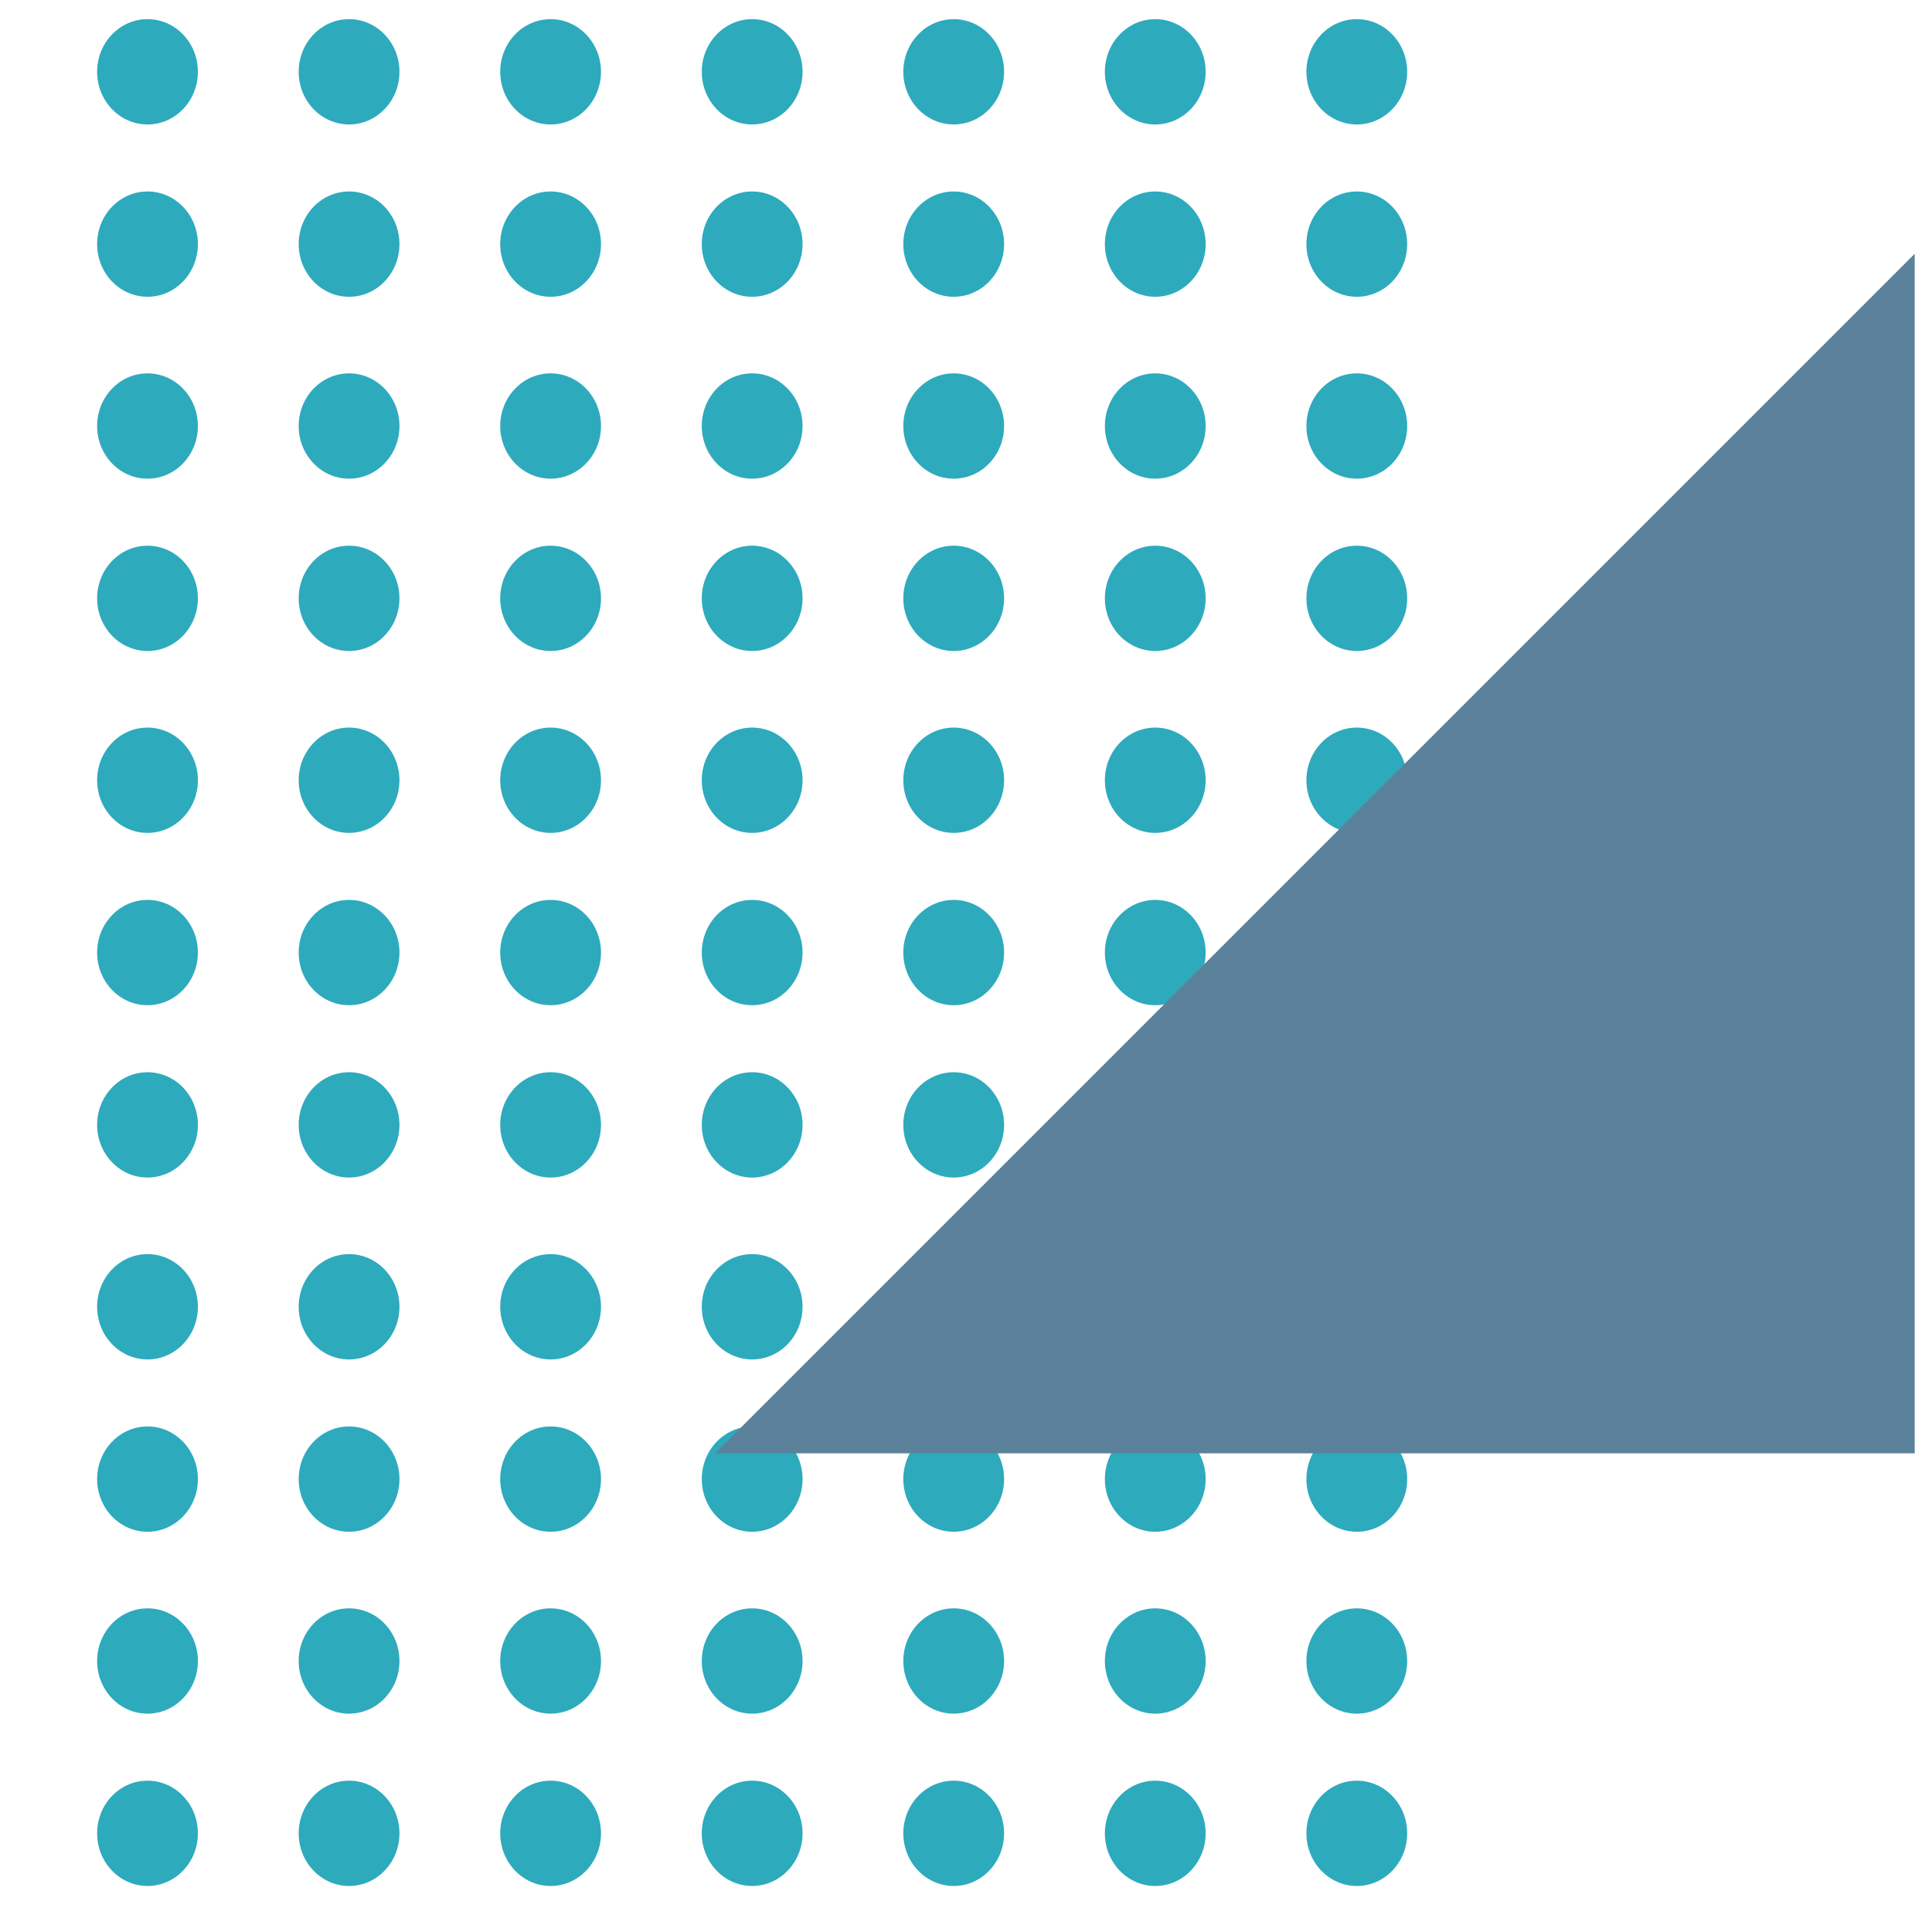
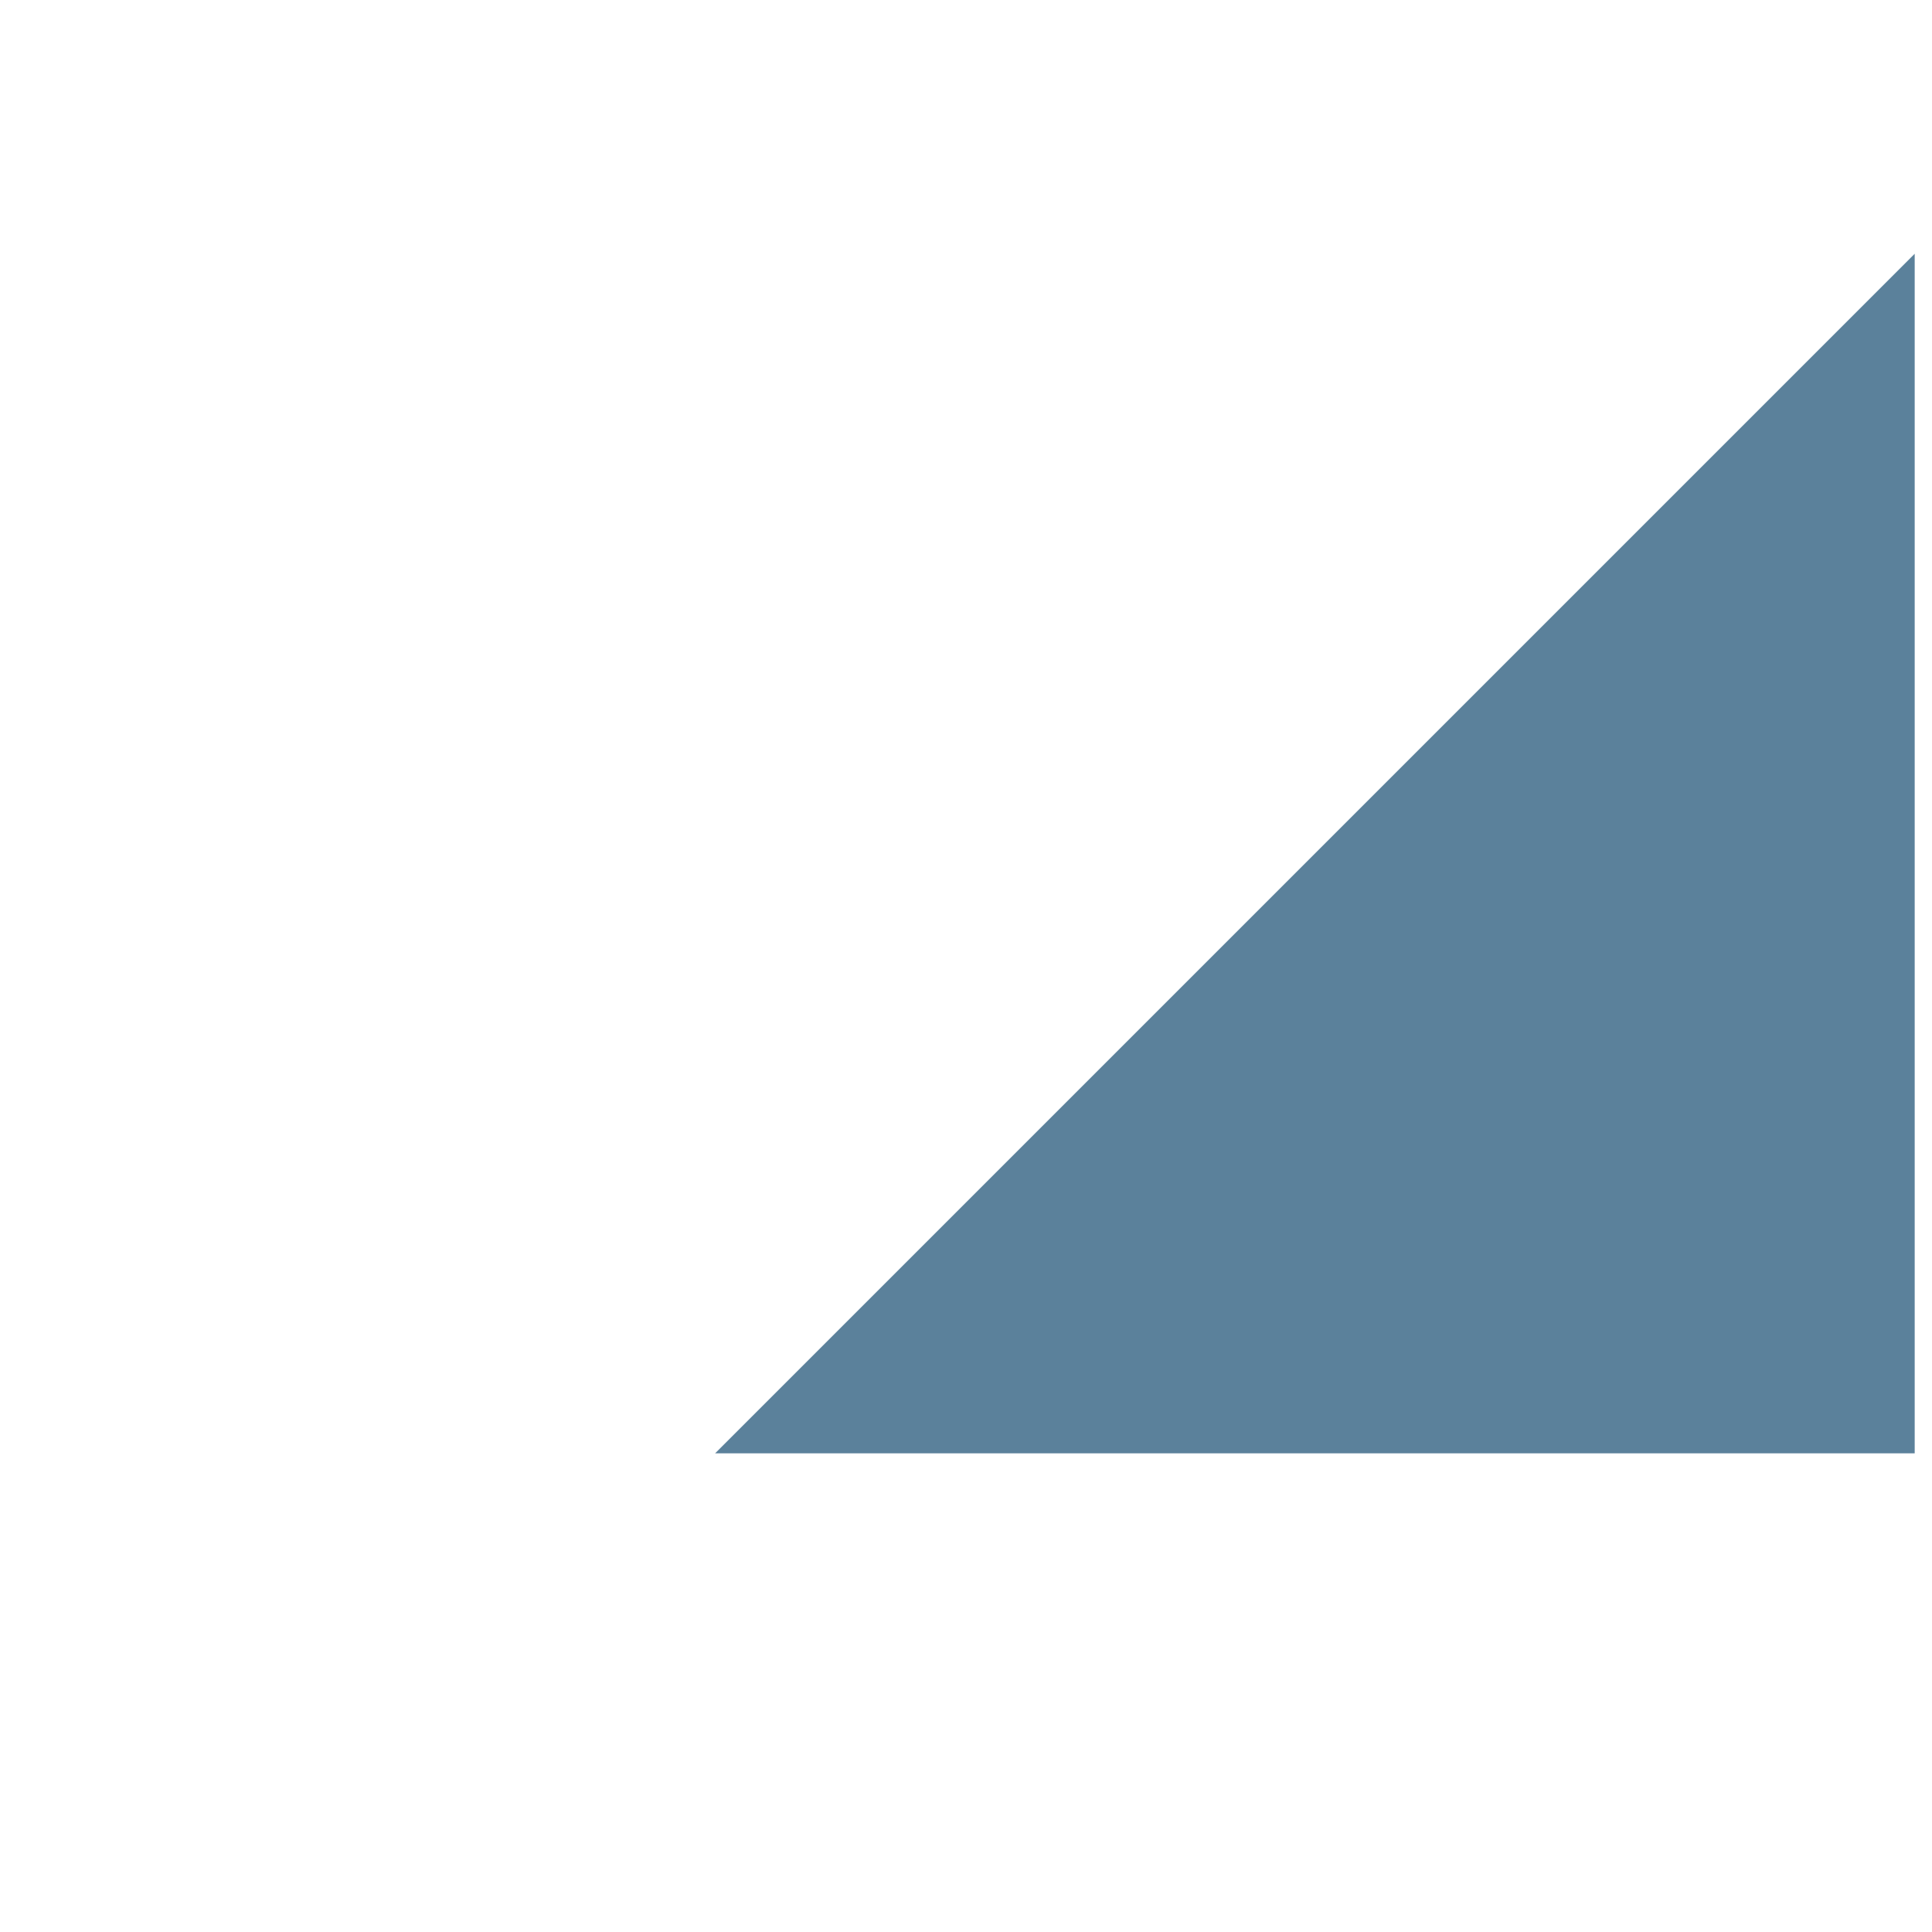
<svg xmlns="http://www.w3.org/2000/svg" xmlns:xlink="http://www.w3.org/1999/xlink" width="67px" height="67px" viewBox="0 0 67 67" version="1.1">
  <title>Icon/Career building</title>
  <desc>Created with Sketch.</desc>
  <defs>
    <rect id="path-1" x="0" y="0" width="66.4" height="66.4" />
  </defs>
  <g id="Icon/Career-building" stroke="none" stroke-width="1" fill="none" fill-rule="evenodd">
    <g id="Career-building">
      <g id="Service-Logo/Accounting">
        <mask id="mask-2" fill="white">
          <use xlink:href="#path-1" />
        </mask>
        <g id="Mask" />
        <g id="Illustration/Dots" mask="url(#mask-2)" fill="#2EAABD">
          <g transform="translate(-17.6, 0)" id="Combined-Shape">
-             <path d="M64.653,61.752 C65.618,61.752 66.4,62.57 66.4,63.578 C66.4,64.586 65.618,65.404 64.653,65.404 C63.688,65.404 62.905,64.586 62.905,63.578 C62.905,62.57 63.688,61.752 64.653,61.752 Z M57.663,61.752 C58.628,61.752 59.411,62.57 59.411,63.578 C59.411,64.586 58.628,65.404 57.663,65.404 C56.698,65.404 55.916,64.586 55.916,63.578 C55.916,62.57 56.698,61.752 57.663,61.752 Z M50.674,61.752 C51.639,61.752 52.421,62.57 52.421,63.578 C52.421,64.586 51.639,65.404 50.674,65.404 C49.709,65.404 48.926,64.586 48.926,63.578 C48.926,62.57 49.709,61.752 50.674,61.752 Z M43.684,61.752 C44.649,61.752 45.432,62.57 45.432,63.578 C45.432,64.586 44.649,65.404 43.684,65.404 C42.719,65.404 41.937,64.586 41.937,63.578 C41.937,62.57 42.719,61.752 43.684,61.752 Z M36.695,61.752 C37.66,61.752 38.442,62.57 38.442,63.578 C38.442,64.586 37.66,65.404 36.695,65.404 C35.73,65.404 34.947,64.586 34.947,63.578 C34.947,62.57 35.73,61.752 36.695,61.752 Z M29.705,61.752 C30.67,61.752 31.453,62.57 31.453,63.578 C31.453,64.586 30.67,65.404 29.705,65.404 C28.74,65.404 27.958,64.586 27.958,63.578 C27.958,62.57 28.74,61.752 29.705,61.752 Z M22.716,61.752 C23.681,61.752 24.463,62.57 24.463,63.578 C24.463,64.586 23.681,65.404 22.716,65.404 C21.751,65.404 20.968,64.586 20.968,63.578 C20.968,62.57 21.751,61.752 22.716,61.752 Z M15.726,61.752 C16.691,61.752 17.474,62.57 17.474,63.578 C17.474,64.586 16.691,65.404 15.726,65.404 C14.761,65.404 13.979,64.586 13.979,63.578 C13.979,62.57 14.761,61.752 15.726,61.752 Z M8.737,61.752 C9.702,61.752 10.484,62.57 10.484,63.578 C10.484,64.586 9.702,65.404 8.737,65.404 C7.772,65.404 6.989,64.586 6.989,63.578 C6.989,62.57 7.772,61.752 8.737,61.752 Z M1.747,61.752 C2.712,61.752 3.495,62.57 3.495,63.578 C3.495,64.586 2.712,65.404 1.747,65.404 C0.782,65.404 4.71800377e-15,64.586 4.71800377e-15,63.578 C4.71800377e-15,62.57 0.782,61.752 1.747,61.752 Z M64.653,55.776 C65.618,55.776 66.4,56.594 66.4,57.602 C66.4,58.61 65.618,59.428 64.653,59.428 C63.688,59.428 62.905,58.61 62.905,57.602 C62.905,56.594 63.688,55.776 64.653,55.776 Z M1.747,55.776 C2.712,55.776 3.495,56.594 3.495,57.602 C3.495,58.61 2.712,59.428 1.747,59.428 C0.782,59.428 4.71800377e-15,58.61 4.71800377e-15,57.602 C4.71800377e-15,56.594 0.782,55.776 1.747,55.776 Z M8.737,55.776 C9.702,55.776 10.484,56.594 10.484,57.602 C10.484,58.61 9.702,59.428 8.737,59.428 C7.772,59.428 6.989,58.61 6.989,57.602 C6.989,56.594 7.772,55.776 8.737,55.776 Z M15.726,55.776 C16.691,55.776 17.474,56.594 17.474,57.602 C17.474,58.61 16.691,59.428 15.726,59.428 C14.761,59.428 13.979,58.61 13.979,57.602 C13.979,56.594 14.761,55.776 15.726,55.776 Z M22.716,55.776 C23.681,55.776 24.463,56.594 24.463,57.602 C24.463,58.61 23.681,59.428 22.716,59.428 C21.751,59.428 20.968,58.61 20.968,57.602 C20.968,56.594 21.751,55.776 22.716,55.776 Z M29.705,55.776 C30.67,55.776 31.453,56.594 31.453,57.602 C31.453,58.61 30.67,59.428 29.705,59.428 C28.74,59.428 27.958,58.61 27.958,57.602 C27.958,56.594 28.74,55.776 29.705,55.776 Z M36.695,55.776 C37.66,55.776 38.442,56.594 38.442,57.602 C38.442,58.61 37.66,59.428 36.695,59.428 C35.73,59.428 34.947,58.61 34.947,57.602 C34.947,56.594 35.73,55.776 36.695,55.776 Z M43.684,55.776 C44.649,55.776 45.432,56.594 45.432,57.602 C45.432,58.61 44.649,59.428 43.684,59.428 C42.719,59.428 41.937,58.61 41.937,57.602 C41.937,56.594 42.719,55.776 43.684,55.776 Z M50.674,55.776 C51.639,55.776 52.421,56.594 52.421,57.602 C52.421,58.61 51.639,59.428 50.674,59.428 C49.709,59.428 48.926,58.61 48.926,57.602 C48.926,56.594 49.709,55.776 50.674,55.776 Z M57.663,55.776 C58.628,55.776 59.411,56.594 59.411,57.602 C59.411,58.61 58.628,59.428 57.663,59.428 C56.698,59.428 55.916,58.61 55.916,57.602 C55.916,56.594 56.698,55.776 57.663,55.776 Z M1.747,49.468 C2.712,49.468 3.495,50.286 3.495,51.294 C3.495,52.302 2.712,53.12 1.747,53.12 C0.782,53.12 4.71800377e-15,52.302 4.71800377e-15,51.294 C4.71800377e-15,50.286 0.782,49.468 1.747,49.468 Z M8.737,49.468 C9.702,49.468 10.484,50.286 10.484,51.294 C10.484,52.302 9.702,53.12 8.737,53.12 C7.772,53.12 6.989,52.302 6.989,51.294 C6.989,50.286 7.772,49.468 8.737,49.468 Z M15.726,49.468 C16.691,49.468 17.474,50.286 17.474,51.294 C17.474,52.302 16.691,53.12 15.726,53.12 C14.761,53.12 13.979,52.302 13.979,51.294 C13.979,50.286 14.761,49.468 15.726,49.468 Z M22.716,49.468 C23.681,49.468 24.463,50.286 24.463,51.294 C24.463,52.302 23.681,53.12 22.716,53.12 C21.751,53.12 20.968,52.302 20.968,51.294 C20.968,50.286 21.751,49.468 22.716,49.468 Z M64.653,49.468 C65.618,49.468 66.4,50.286 66.4,51.294 C66.4,52.302 65.618,53.12 64.653,53.12 C63.688,53.12 62.905,52.302 62.905,51.294 C62.905,50.286 63.688,49.468 64.653,49.468 Z M29.705,49.468 C30.67,49.468 31.453,50.286 31.453,51.294 C31.453,52.302 30.67,53.12 29.705,53.12 C28.74,53.12 27.958,52.302 27.958,51.294 C27.958,50.286 28.74,49.468 29.705,49.468 Z M36.695,49.468 C37.66,49.468 38.442,50.286 38.442,51.294 C38.442,52.302 37.66,53.12 36.695,53.12 C35.73,53.12 34.947,52.302 34.947,51.294 C34.947,50.286 35.73,49.468 36.695,49.468 Z M43.684,49.468 C44.649,49.468 45.432,50.286 45.432,51.294 C45.432,52.302 44.649,53.12 43.684,53.12 C42.719,53.12 41.937,52.302 41.937,51.294 C41.937,50.286 42.719,49.468 43.684,49.468 Z M50.674,49.468 C51.639,49.468 52.421,50.286 52.421,51.294 C52.421,52.302 51.639,53.12 50.674,53.12 C49.709,53.12 48.926,52.302 48.926,51.294 C48.926,50.286 49.709,49.468 50.674,49.468 Z M57.663,49.468 C58.628,49.468 59.411,50.286 59.411,51.294 C59.411,52.302 58.628,53.12 57.663,53.12 C56.698,53.12 55.916,52.302 55.916,51.294 C55.916,50.286 56.698,49.468 57.663,49.468 Z M8.737,43.492 C9.702,43.492 10.484,44.31 10.484,45.318 C10.484,46.326 9.702,47.144 8.737,47.144 C7.772,47.144 6.989,46.326 6.989,45.318 C6.989,44.31 7.772,43.492 8.737,43.492 Z M15.726,43.492 C16.691,43.492 17.474,44.31 17.474,45.318 C17.474,46.326 16.691,47.144 15.726,47.144 C14.761,47.144 13.979,46.326 13.979,45.318 C13.979,44.31 14.761,43.492 15.726,43.492 Z M22.716,43.492 C23.681,43.492 24.463,44.31 24.463,45.318 C24.463,46.326 23.681,47.144 22.716,47.144 C21.751,47.144 20.968,46.326 20.968,45.318 C20.968,44.31 21.751,43.492 22.716,43.492 Z M29.705,43.492 C30.67,43.492 31.453,44.31 31.453,45.318 C31.453,46.326 30.67,47.144 29.705,47.144 C28.74,47.144 27.958,46.326 27.958,45.318 C27.958,44.31 28.74,43.492 29.705,43.492 Z M36.695,43.492 C37.66,43.492 38.442,44.31 38.442,45.318 C38.442,46.326 37.66,47.144 36.695,47.144 C35.73,47.144 34.947,46.326 34.947,45.318 C34.947,44.31 35.73,43.492 36.695,43.492 Z M43.684,43.492 C44.649,43.492 45.432,44.31 45.432,45.318 C45.432,46.326 44.649,47.144 43.684,47.144 C42.719,47.144 41.937,46.326 41.937,45.318 C41.937,44.31 42.719,43.492 43.684,43.492 Z M50.674,43.492 C51.639,43.492 52.421,44.31 52.421,45.318 C52.421,46.326 51.639,47.144 50.674,47.144 C49.709,47.144 48.926,46.326 48.926,45.318 C48.926,44.31 49.709,43.492 50.674,43.492 Z M57.663,43.492 C58.628,43.492 59.411,44.31 59.411,45.318 C59.411,46.326 58.628,47.144 57.663,47.144 C56.698,47.144 55.916,46.326 55.916,45.318 C55.916,44.31 56.698,43.492 57.663,43.492 Z M64.653,43.492 C65.618,43.492 66.4,44.31 66.4,45.318 C66.4,46.326 65.618,47.144 64.653,47.144 C63.688,47.144 62.905,46.326 62.905,45.318 C62.905,44.31 63.688,43.492 64.653,43.492 Z M1.747,43.492 C2.712,43.492 3.495,44.31 3.495,45.318 C3.495,46.326 2.712,47.144 1.747,47.144 C0.782,47.144 4.71800377e-15,46.326 4.71800377e-15,45.318 C4.71800377e-15,44.31 0.782,43.492 1.747,43.492 Z M64.653,37.184 C65.618,37.184 66.4,38.002 66.4,39.01 C66.4,40.018 65.618,40.836 64.653,40.836 C63.688,40.836 62.905,40.018 62.905,39.01 C62.905,38.002 63.688,37.184 64.653,37.184 Z M1.747,37.184 C2.712,37.184 3.495,38.002 3.495,39.01 C3.495,40.018 2.712,40.836 1.747,40.836 C0.782,40.836 4.71800377e-15,40.018 4.71800377e-15,39.01 C4.71800377e-15,38.002 0.782,37.184 1.747,37.184 Z M8.737,37.184 C9.702,37.184 10.484,38.002 10.484,39.01 C10.484,40.018 9.702,40.836 8.737,40.836 C7.772,40.836 6.989,40.018 6.989,39.01 C6.989,38.002 7.772,37.184 8.737,37.184 Z M15.726,37.184 C16.691,37.184 17.474,38.002 17.474,39.01 C17.474,40.018 16.691,40.836 15.726,40.836 C14.761,40.836 13.979,40.018 13.979,39.01 C13.979,38.002 14.761,37.184 15.726,37.184 Z M22.716,37.184 C23.681,37.184 24.463,38.002 24.463,39.01 C24.463,40.018 23.681,40.836 22.716,40.836 C21.751,40.836 20.968,40.018 20.968,39.01 C20.968,38.002 21.751,37.184 22.716,37.184 Z M29.705,37.184 C30.67,37.184 31.453,38.002 31.453,39.01 C31.453,40.018 30.67,40.836 29.705,40.836 C28.74,40.836 27.958,40.018 27.958,39.01 C27.958,38.002 28.74,37.184 29.705,37.184 Z M36.695,37.184 C37.66,37.184 38.442,38.002 38.442,39.01 C38.442,40.018 37.66,40.836 36.695,40.836 C35.73,40.836 34.947,40.018 34.947,39.01 C34.947,38.002 35.73,37.184 36.695,37.184 Z M43.684,37.184 C44.649,37.184 45.432,38.002 45.432,39.01 C45.432,40.018 44.649,40.836 43.684,40.836 C42.719,40.836 41.937,40.018 41.937,39.01 C41.937,38.002 42.719,37.184 43.684,37.184 Z M50.674,37.184 C51.639,37.184 52.421,38.002 52.421,39.01 C52.421,40.018 51.639,40.836 50.674,40.836 C49.709,40.836 48.926,40.018 48.926,39.01 C48.926,38.002 49.709,37.184 50.674,37.184 Z M57.663,37.184 C58.628,37.184 59.411,38.002 59.411,39.01 C59.411,40.018 58.628,40.836 57.663,40.836 C56.698,40.836 55.916,40.018 55.916,39.01 C55.916,38.002 56.698,37.184 57.663,37.184 Z M57.663,31.208 C58.628,31.208 59.411,32.026 59.411,33.034 C59.411,34.042 58.628,34.86 57.663,34.86 C56.698,34.86 55.916,34.042 55.916,33.034 C55.916,32.026 56.698,31.208 57.663,31.208 Z M50.674,31.208 C51.639,31.208 52.421,32.026 52.421,33.034 C52.421,34.042 51.639,34.86 50.674,34.86 C49.709,34.86 48.926,34.042 48.926,33.034 C48.926,32.026 49.709,31.208 50.674,31.208 Z M43.684,31.208 C44.649,31.208 45.432,32.026 45.432,33.034 C45.432,34.042 44.649,34.86 43.684,34.86 C42.719,34.86 41.937,34.042 41.937,33.034 C41.937,32.026 42.719,31.208 43.684,31.208 Z M36.695,31.208 C37.66,31.208 38.442,32.026 38.442,33.034 C38.442,34.042 37.66,34.86 36.695,34.86 C35.73,34.86 34.947,34.042 34.947,33.034 C34.947,32.026 35.73,31.208 36.695,31.208 Z M22.716,31.208 C23.681,31.208 24.463,32.026 24.463,33.034 C24.463,34.042 23.681,34.86 22.716,34.86 C21.751,34.86 20.968,34.042 20.968,33.034 C20.968,32.026 21.751,31.208 22.716,31.208 Z M15.726,31.208 C16.691,31.208 17.474,32.026 17.474,33.034 C17.474,34.042 16.691,34.86 15.726,34.86 C14.761,34.86 13.979,34.042 13.979,33.034 C13.979,32.026 14.761,31.208 15.726,31.208 Z M8.737,31.208 C9.702,31.208 10.484,32.026 10.484,33.034 C10.484,34.042 9.702,34.86 8.737,34.86 C7.772,34.86 6.989,34.042 6.989,33.034 C6.989,32.026 7.772,31.208 8.737,31.208 Z M1.747,31.208 C2.712,31.208 3.495,32.026 3.495,33.034 C3.495,34.042 2.712,34.86 1.747,34.86 C0.782,34.86 4.71800377e-15,34.042 4.71800377e-15,33.034 C4.71800377e-15,32.026 0.782,31.208 1.747,31.208 Z M64.653,31.208 C65.618,31.208 66.4,32.026 66.4,33.034 C66.4,34.042 65.618,34.86 64.653,34.86 C63.688,34.86 62.905,34.042 62.905,33.034 C62.905,32.026 63.688,31.208 64.653,31.208 Z M29.705,31.208 C30.67,31.208 31.453,32.026 31.453,33.034 C31.453,34.042 30.67,34.86 29.705,34.86 C28.74,34.86 27.958,34.042 27.958,33.034 C27.958,32.026 28.74,31.208 29.705,31.208 Z M1.747,25.232 C2.712,25.232 3.495,26.05 3.495,27.058 C3.495,28.066 2.712,28.884 1.747,28.884 C0.782,28.884 4.71800377e-15,28.066 4.71800377e-15,27.058 C4.71800377e-15,26.05 0.782,25.232 1.747,25.232 Z M36.695,25.232 C37.66,25.232 38.442,26.05 38.442,27.058 C38.442,28.066 37.66,28.884 36.695,28.884 C35.73,28.884 34.947,28.066 34.947,27.058 C34.947,26.05 35.73,25.232 36.695,25.232 Z M29.705,25.232 C30.67,25.232 31.453,26.05 31.453,27.058 C31.453,28.066 30.67,28.884 29.705,28.884 C28.74,28.884 27.958,28.066 27.958,27.058 C27.958,26.05 28.74,25.232 29.705,25.232 Z M22.716,25.232 C23.681,25.232 24.463,26.05 24.463,27.058 C24.463,28.066 23.681,28.884 22.716,28.884 C21.751,28.884 20.968,28.066 20.968,27.058 C20.968,26.05 21.751,25.232 22.716,25.232 Z M15.726,25.232 C16.691,25.232 17.474,26.05 17.474,27.058 C17.474,28.066 16.691,28.884 15.726,28.884 C14.761,28.884 13.979,28.066 13.979,27.058 C13.979,26.05 14.761,25.232 15.726,25.232 Z M8.737,25.232 C9.702,25.232 10.484,26.05 10.484,27.058 C10.484,28.066 9.702,28.884 8.737,28.884 C7.772,28.884 6.989,28.066 6.989,27.058 C6.989,26.05 7.772,25.232 8.737,25.232 Z M64.653,25.232 C65.618,25.232 66.4,26.05 66.4,27.058 C66.4,28.066 65.618,28.884 64.653,28.884 C63.688,28.884 62.905,28.066 62.905,27.058 C62.905,26.05 63.688,25.232 64.653,25.232 Z M57.663,25.232 C58.628,25.232 59.411,26.05 59.411,27.058 C59.411,28.066 58.628,28.884 57.663,28.884 C56.698,28.884 55.916,28.066 55.916,27.058 C55.916,26.05 56.698,25.232 57.663,25.232 Z M50.674,25.232 C51.639,25.232 52.421,26.05 52.421,27.058 C52.421,28.066 51.639,28.884 50.674,28.884 C49.709,28.884 48.926,28.066 48.926,27.058 C48.926,26.05 49.709,25.232 50.674,25.232 Z M43.684,25.232 C44.649,25.232 45.432,26.05 45.432,27.058 C45.432,28.066 44.649,28.884 43.684,28.884 C42.719,28.884 41.937,28.066 41.937,27.058 C41.937,26.05 42.719,25.232 43.684,25.232 Z M22.716,18.924 C23.681,18.924 24.463,19.742 24.463,20.75 C24.463,21.758 23.681,22.576 22.716,22.576 C21.751,22.576 20.968,21.758 20.968,20.75 C20.968,19.742 21.751,18.924 22.716,18.924 Z M15.726,18.924 C16.691,18.924 17.474,19.742 17.474,20.75 C17.474,21.758 16.691,22.576 15.726,22.576 C14.761,22.576 13.979,21.758 13.979,20.75 C13.979,19.742 14.761,18.924 15.726,18.924 Z M50.674,18.924 C51.639,18.924 52.421,19.742 52.421,20.75 C52.421,21.758 51.639,22.576 50.674,22.576 C49.709,22.576 48.926,21.758 48.926,20.75 C48.926,19.742 49.709,18.924 50.674,18.924 Z M43.684,18.924 C44.649,18.924 45.432,19.742 45.432,20.75 C45.432,21.758 44.649,22.576 43.684,22.576 C42.719,22.576 41.937,21.758 41.937,20.75 C41.937,19.742 42.719,18.924 43.684,18.924 Z M36.695,18.924 C37.66,18.924 38.442,19.742 38.442,20.75 C38.442,21.758 37.66,22.576 36.695,22.576 C35.73,22.576 34.947,21.758 34.947,20.75 C34.947,19.742 35.73,18.924 36.695,18.924 Z M29.705,18.924 C30.67,18.924 31.453,19.742 31.453,20.75 C31.453,21.758 30.67,22.576 29.705,22.576 C28.74,22.576 27.958,21.758 27.958,20.75 C27.958,19.742 28.74,18.924 29.705,18.924 Z M8.737,18.924 C9.702,18.924 10.484,19.742 10.484,20.75 C10.484,21.758 9.702,22.576 8.737,22.576 C7.772,22.576 6.989,21.758 6.989,20.75 C6.989,19.742 7.772,18.924 8.737,18.924 Z M1.747,18.924 C2.712,18.924 3.495,19.742 3.495,20.75 C3.495,21.758 2.712,22.576 1.747,22.576 C0.782,22.576 4.71800377e-15,21.758 4.71800377e-15,20.75 C4.71800377e-15,19.742 0.782,18.924 1.747,18.924 Z M64.653,18.924 C65.618,18.924 66.4,19.742 66.4,20.75 C66.4,21.758 65.618,22.576 64.653,22.576 C63.688,22.576 62.905,21.758 62.905,20.75 C62.905,19.742 63.688,18.924 64.653,18.924 Z M57.663,18.924 C58.628,18.924 59.411,19.742 59.411,20.75 C59.411,21.758 58.628,22.576 57.663,22.576 C56.698,22.576 55.916,21.758 55.916,20.75 C55.916,19.742 56.698,18.924 57.663,18.924 Z M64.653,12.948 C65.618,12.948 66.4,13.766 66.4,14.774 C66.4,15.782 65.618,16.6 64.653,16.6 C63.688,16.6 62.905,15.782 62.905,14.774 C62.905,13.766 63.688,12.948 64.653,12.948 Z M57.663,12.948 C58.628,12.948 59.411,13.766 59.411,14.774 C59.411,15.782 58.628,16.6 57.663,16.6 C56.698,16.6 55.916,15.782 55.916,14.774 C55.916,13.766 56.698,12.948 57.663,12.948 Z M50.674,12.948 C51.639,12.948 52.421,13.766 52.421,14.774 C52.421,15.782 51.639,16.6 50.674,16.6 C49.709,16.6 48.926,15.782 48.926,14.774 C48.926,13.766 49.709,12.948 50.674,12.948 Z M43.684,12.948 C44.649,12.948 45.432,13.766 45.432,14.774 C45.432,15.782 44.649,16.6 43.684,16.6 C42.719,16.6 41.937,15.782 41.937,14.774 C41.937,13.766 42.719,12.948 43.684,12.948 Z M36.695,12.948 C37.66,12.948 38.442,13.766 38.442,14.774 C38.442,15.782 37.66,16.6 36.695,16.6 C35.73,16.6 34.947,15.782 34.947,14.774 C34.947,13.766 35.73,12.948 36.695,12.948 Z M22.716,12.948 C23.681,12.948 24.463,13.766 24.463,14.774 C24.463,15.782 23.681,16.6 22.716,16.6 C21.751,16.6 20.968,15.782 20.968,14.774 C20.968,13.766 21.751,12.948 22.716,12.948 Z M15.726,12.948 C16.691,12.948 17.474,13.766 17.474,14.774 C17.474,15.782 16.691,16.6 15.726,16.6 C14.761,16.6 13.979,15.782 13.979,14.774 C13.979,13.766 14.761,12.948 15.726,12.948 Z M8.737,12.948 C9.702,12.948 10.484,13.766 10.484,14.774 C10.484,15.782 9.702,16.6 8.737,16.6 C7.772,16.6 6.989,15.782 6.989,14.774 C6.989,13.766 7.772,12.948 8.737,12.948 Z M1.747,12.948 C2.712,12.948 3.495,13.766 3.495,14.774 C3.495,15.782 2.712,16.6 1.747,16.6 C0.782,16.6 4.71800377e-15,15.782 4.71800377e-15,14.774 C4.71800377e-15,13.766 0.782,12.948 1.747,12.948 Z M29.705,12.948 C30.67,12.948 31.453,13.766 31.453,14.774 C31.453,15.782 30.67,16.6 29.705,16.6 C28.74,16.6 27.958,15.782 27.958,14.774 C27.958,13.766 28.74,12.948 29.705,12.948 Z M43.684,6.64 C44.649,6.64 45.432,7.458 45.432,8.466 C45.432,9.474 44.649,10.292 43.684,10.292 C42.719,10.292 41.937,9.474 41.937,8.466 C41.937,7.458 42.719,6.64 43.684,6.64 Z M22.716,6.64 C23.681,6.64 24.463,7.458 24.463,8.466 C24.463,9.474 23.681,10.292 22.716,10.292 C21.751,10.292 20.968,9.474 20.968,8.466 C20.968,7.458 21.751,6.64 22.716,6.64 Z M15.726,6.64 C16.691,6.64 17.474,7.458 17.474,8.466 C17.474,9.474 16.691,10.292 15.726,10.292 C14.761,10.292 13.979,9.474 13.979,8.466 C13.979,7.458 14.761,6.64 15.726,6.64 Z M8.737,6.64 C9.702,6.64 10.484,7.458 10.484,8.466 C10.484,9.474 9.702,10.292 8.737,10.292 C7.772,10.292 6.989,9.474 6.989,8.466 C6.989,7.458 7.772,6.64 8.737,6.64 Z M36.695,6.64 C37.66,6.64 38.442,7.458 38.442,8.466 C38.442,9.474 37.66,10.292 36.695,10.292 C35.73,10.292 34.947,9.474 34.947,8.466 C34.947,7.458 35.73,6.64 36.695,6.64 Z M1.747,6.64 C2.712,6.64 3.495,7.458 3.495,8.466 C3.495,9.474 2.712,10.292 1.747,10.292 C0.782,10.292 4.71800377e-15,9.474 4.71800377e-15,8.466 C4.71800377e-15,7.458 0.782,6.64 1.747,6.64 Z M64.653,6.64 C65.618,6.64 66.4,7.458 66.4,8.466 C66.4,9.474 65.618,10.292 64.653,10.292 C63.688,10.292 62.905,9.474 62.905,8.466 C62.905,7.458 63.688,6.64 64.653,6.64 Z M57.663,6.64 C58.628,6.64 59.411,7.458 59.411,8.466 C59.411,9.474 58.628,10.292 57.663,10.292 C56.698,10.292 55.916,9.474 55.916,8.466 C55.916,7.458 56.698,6.64 57.663,6.64 Z M50.674,6.64 C51.639,6.64 52.421,7.458 52.421,8.466 C52.421,9.474 51.639,10.292 50.674,10.292 C49.709,10.292 48.926,9.474 48.926,8.466 C48.926,7.458 49.709,6.64 50.674,6.64 Z M29.705,6.64 C30.67,6.64 31.453,7.458 31.453,8.466 C31.453,9.474 30.67,10.292 29.705,10.292 C28.74,10.292 27.958,9.474 27.958,8.466 C27.958,7.458 28.74,6.64 29.705,6.64 Z M43.684,0.664 C44.649,0.664 45.432,1.482 45.432,2.49 C45.432,3.498 44.649,4.316 43.684,4.316 C42.719,4.316 41.937,3.498 41.937,2.49 C41.937,1.482 42.719,0.664 43.684,0.664 Z M50.674,0.664 C51.639,0.664 52.421,1.482 52.421,2.49 C52.421,3.498 51.639,4.316 50.674,4.316 C49.709,4.316 48.926,3.498 48.926,2.49 C48.926,1.482 49.709,0.664 50.674,0.664 Z M57.663,0.664 C58.628,0.664 59.411,1.482 59.411,2.49 C59.411,3.498 58.628,4.316 57.663,4.316 C56.698,4.316 55.916,3.498 55.916,2.49 C55.916,1.482 56.698,0.664 57.663,0.664 Z M64.653,0.664 C65.618,0.664 66.4,1.482 66.4,2.49 C66.4,3.498 65.618,4.316 64.653,4.316 C63.688,4.316 62.905,3.498 62.905,2.49 C62.905,1.482 63.688,0.664 64.653,0.664 Z M1.747,0.664 C2.712,0.664 3.495,1.482 3.495,2.49 C3.495,3.498 2.712,4.316 1.747,4.316 C0.782,4.316 4.71800377e-15,3.498 4.71800377e-15,2.49 C4.71800377e-15,1.482 0.782,0.664 1.747,0.664 Z M8.737,0.664 C9.702,0.664 10.484,1.482 10.484,2.49 C10.484,3.498 9.702,4.316 8.737,4.316 C7.772,4.316 6.989,3.498 6.989,2.49 C6.989,1.482 7.772,0.664 8.737,0.664 Z M15.726,0.664 C16.691,0.664 17.474,1.482 17.474,2.49 C17.474,3.498 16.691,4.316 15.726,4.316 C14.761,4.316 13.979,3.498 13.979,2.49 C13.979,1.482 14.761,0.664 15.726,0.664 Z M22.716,0.664 C23.681,0.664 24.463,1.482 24.463,2.49 C24.463,3.498 23.681,4.316 22.716,4.316 C21.751,4.316 20.968,3.498 20.968,2.49 C20.968,1.482 21.751,0.664 22.716,0.664 Z M29.705,0.664 C30.67,0.664 31.453,1.482 31.453,2.49 C31.453,3.498 30.67,4.316 29.705,4.316 C28.74,4.316 27.958,3.498 27.958,2.49 C27.958,1.482 28.74,0.664 29.705,0.664 Z M36.695,0.664 C37.66,0.664 38.442,1.482 38.442,2.49 C38.442,3.498 37.66,4.316 36.695,4.316 C35.73,4.316 34.947,3.498 34.947,2.49 C34.947,1.482 35.73,0.664 36.695,0.664 Z" />
-           </g>
+             </g>
        </g>
      </g>
      <g id="Illustration/triangle" transform="translate(45.6, 29.6) rotate(-90) translate(-45.6, -29.6) translate(24.8, 8.8)" fill="#5B819B">
        <polygon id="Rectangle" transform="translate(20.8, 20.8) rotate(-270) translate(-20.8, -20.8) " points="41.6 1.77635684e-14 41.6 41.6 1.27613475e-14 41.6" />
      </g>
    </g>
  </g>
</svg>